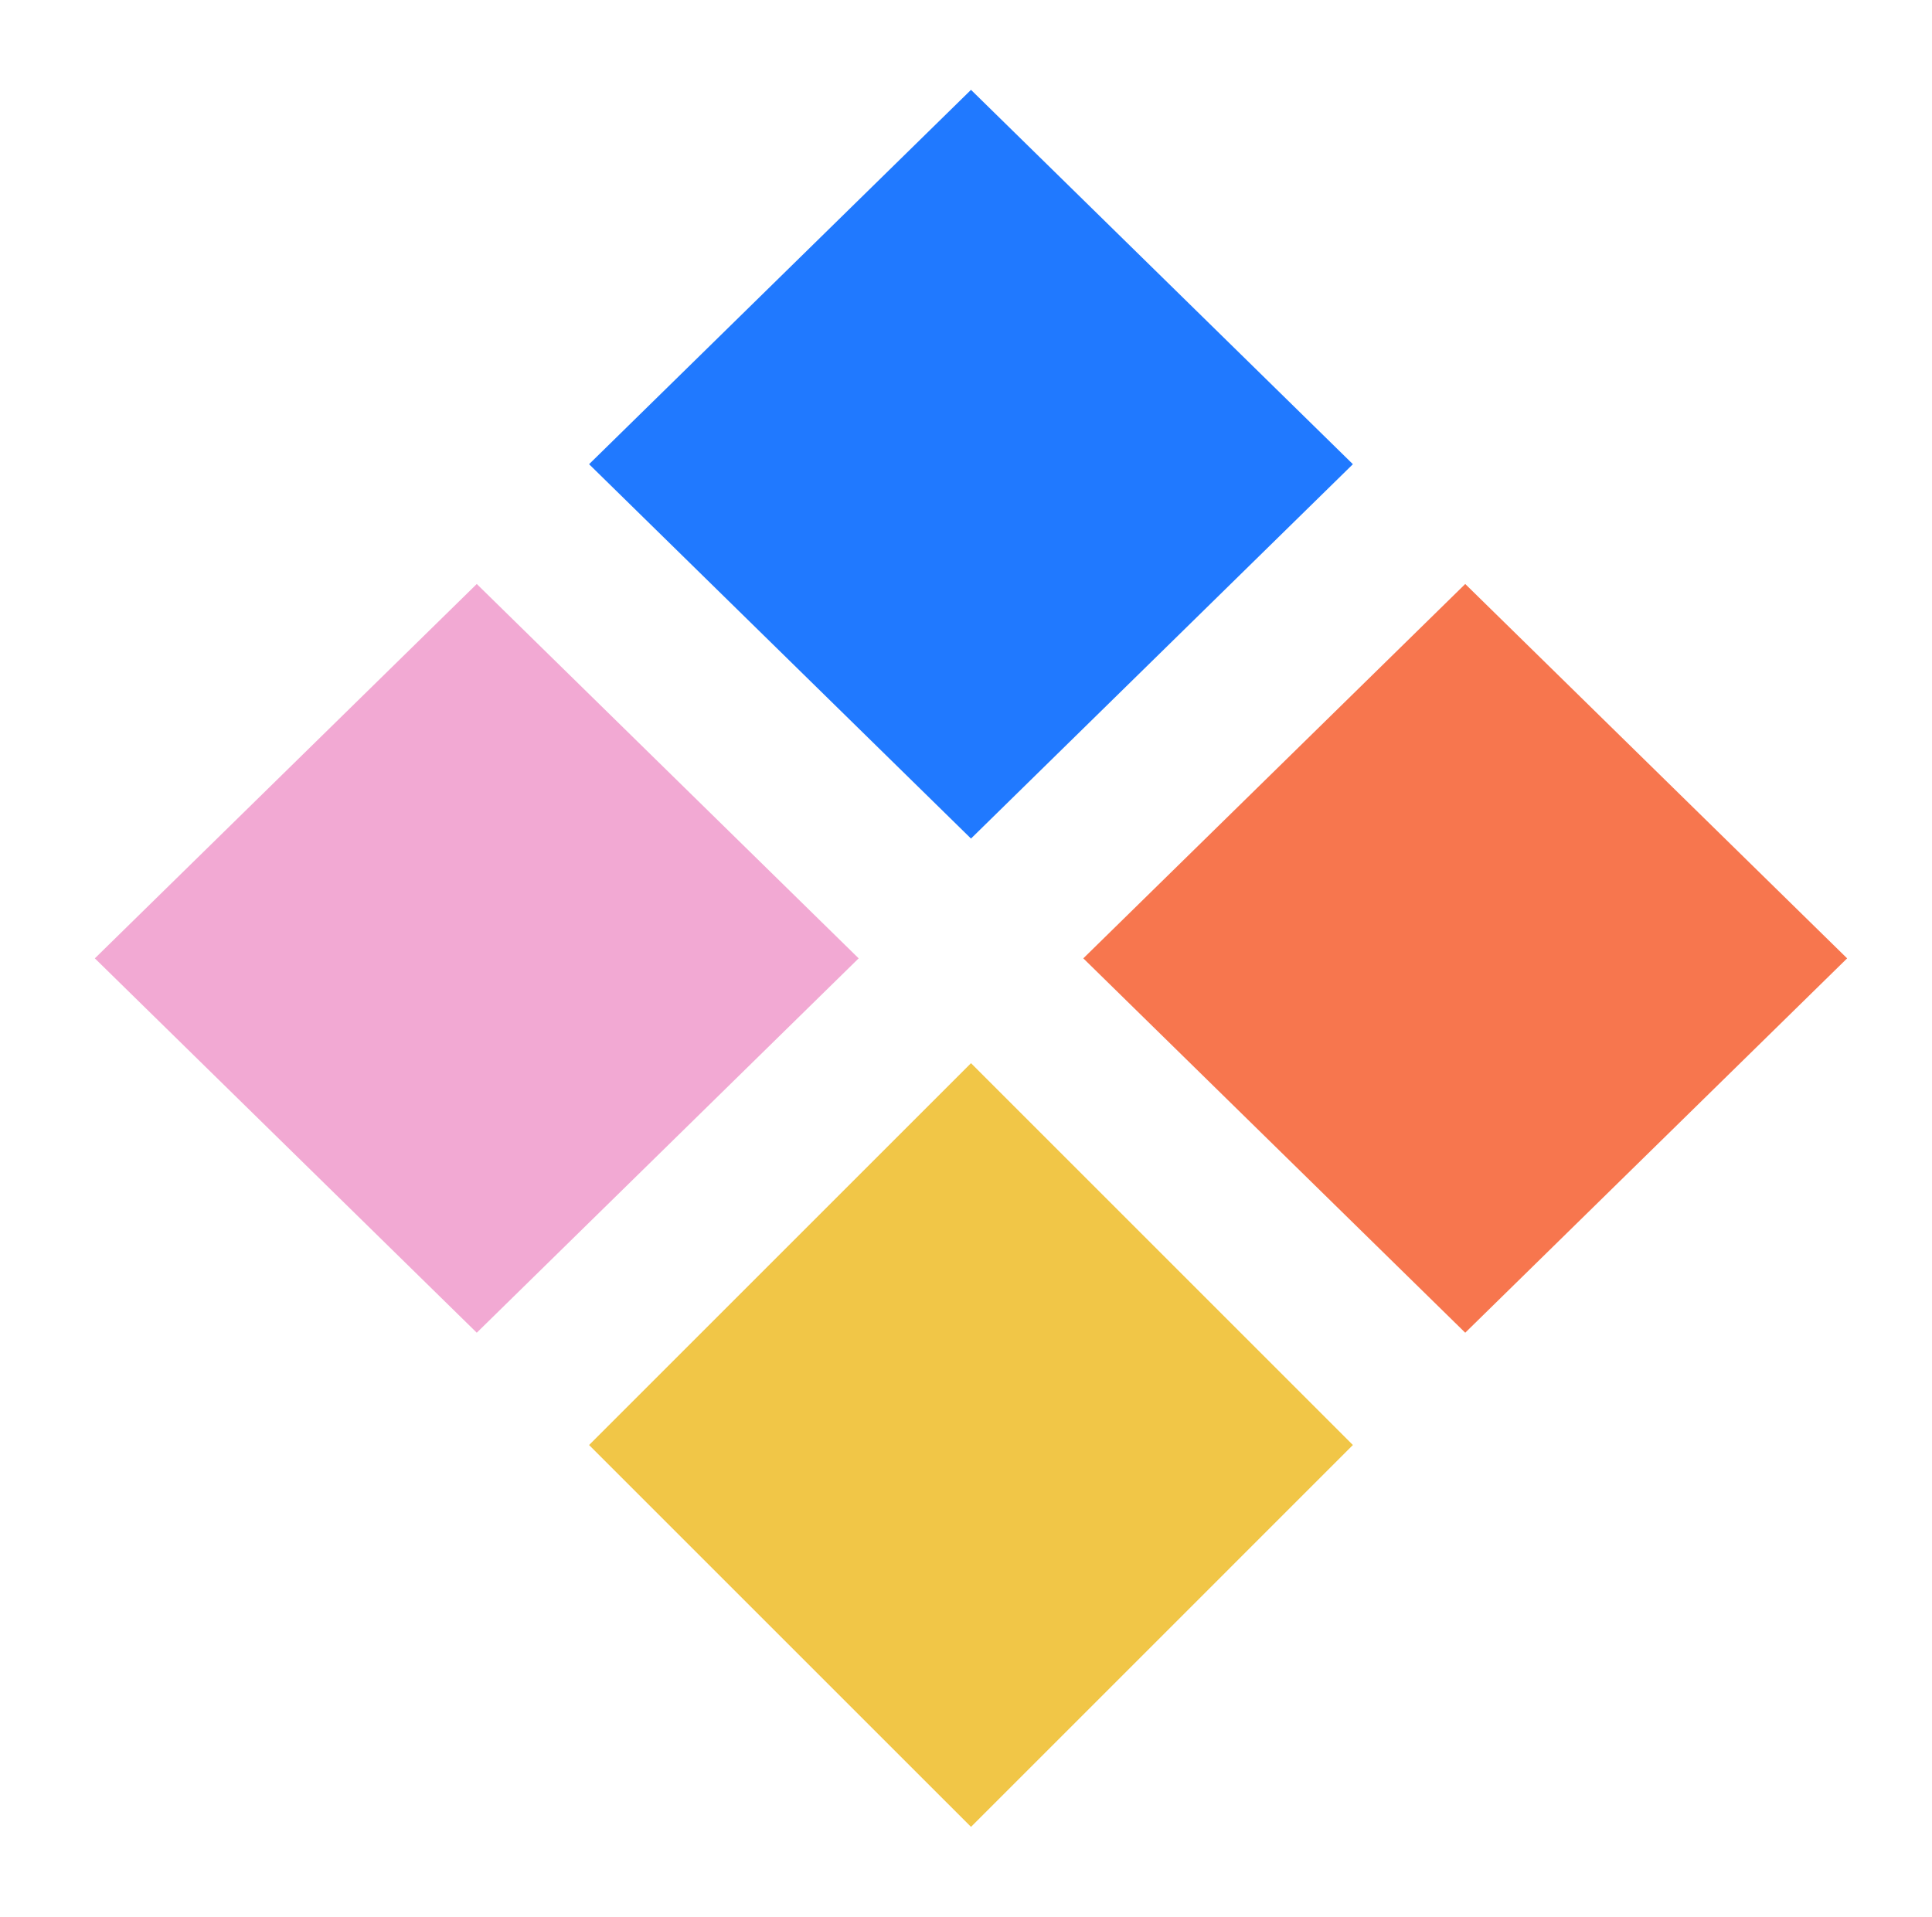
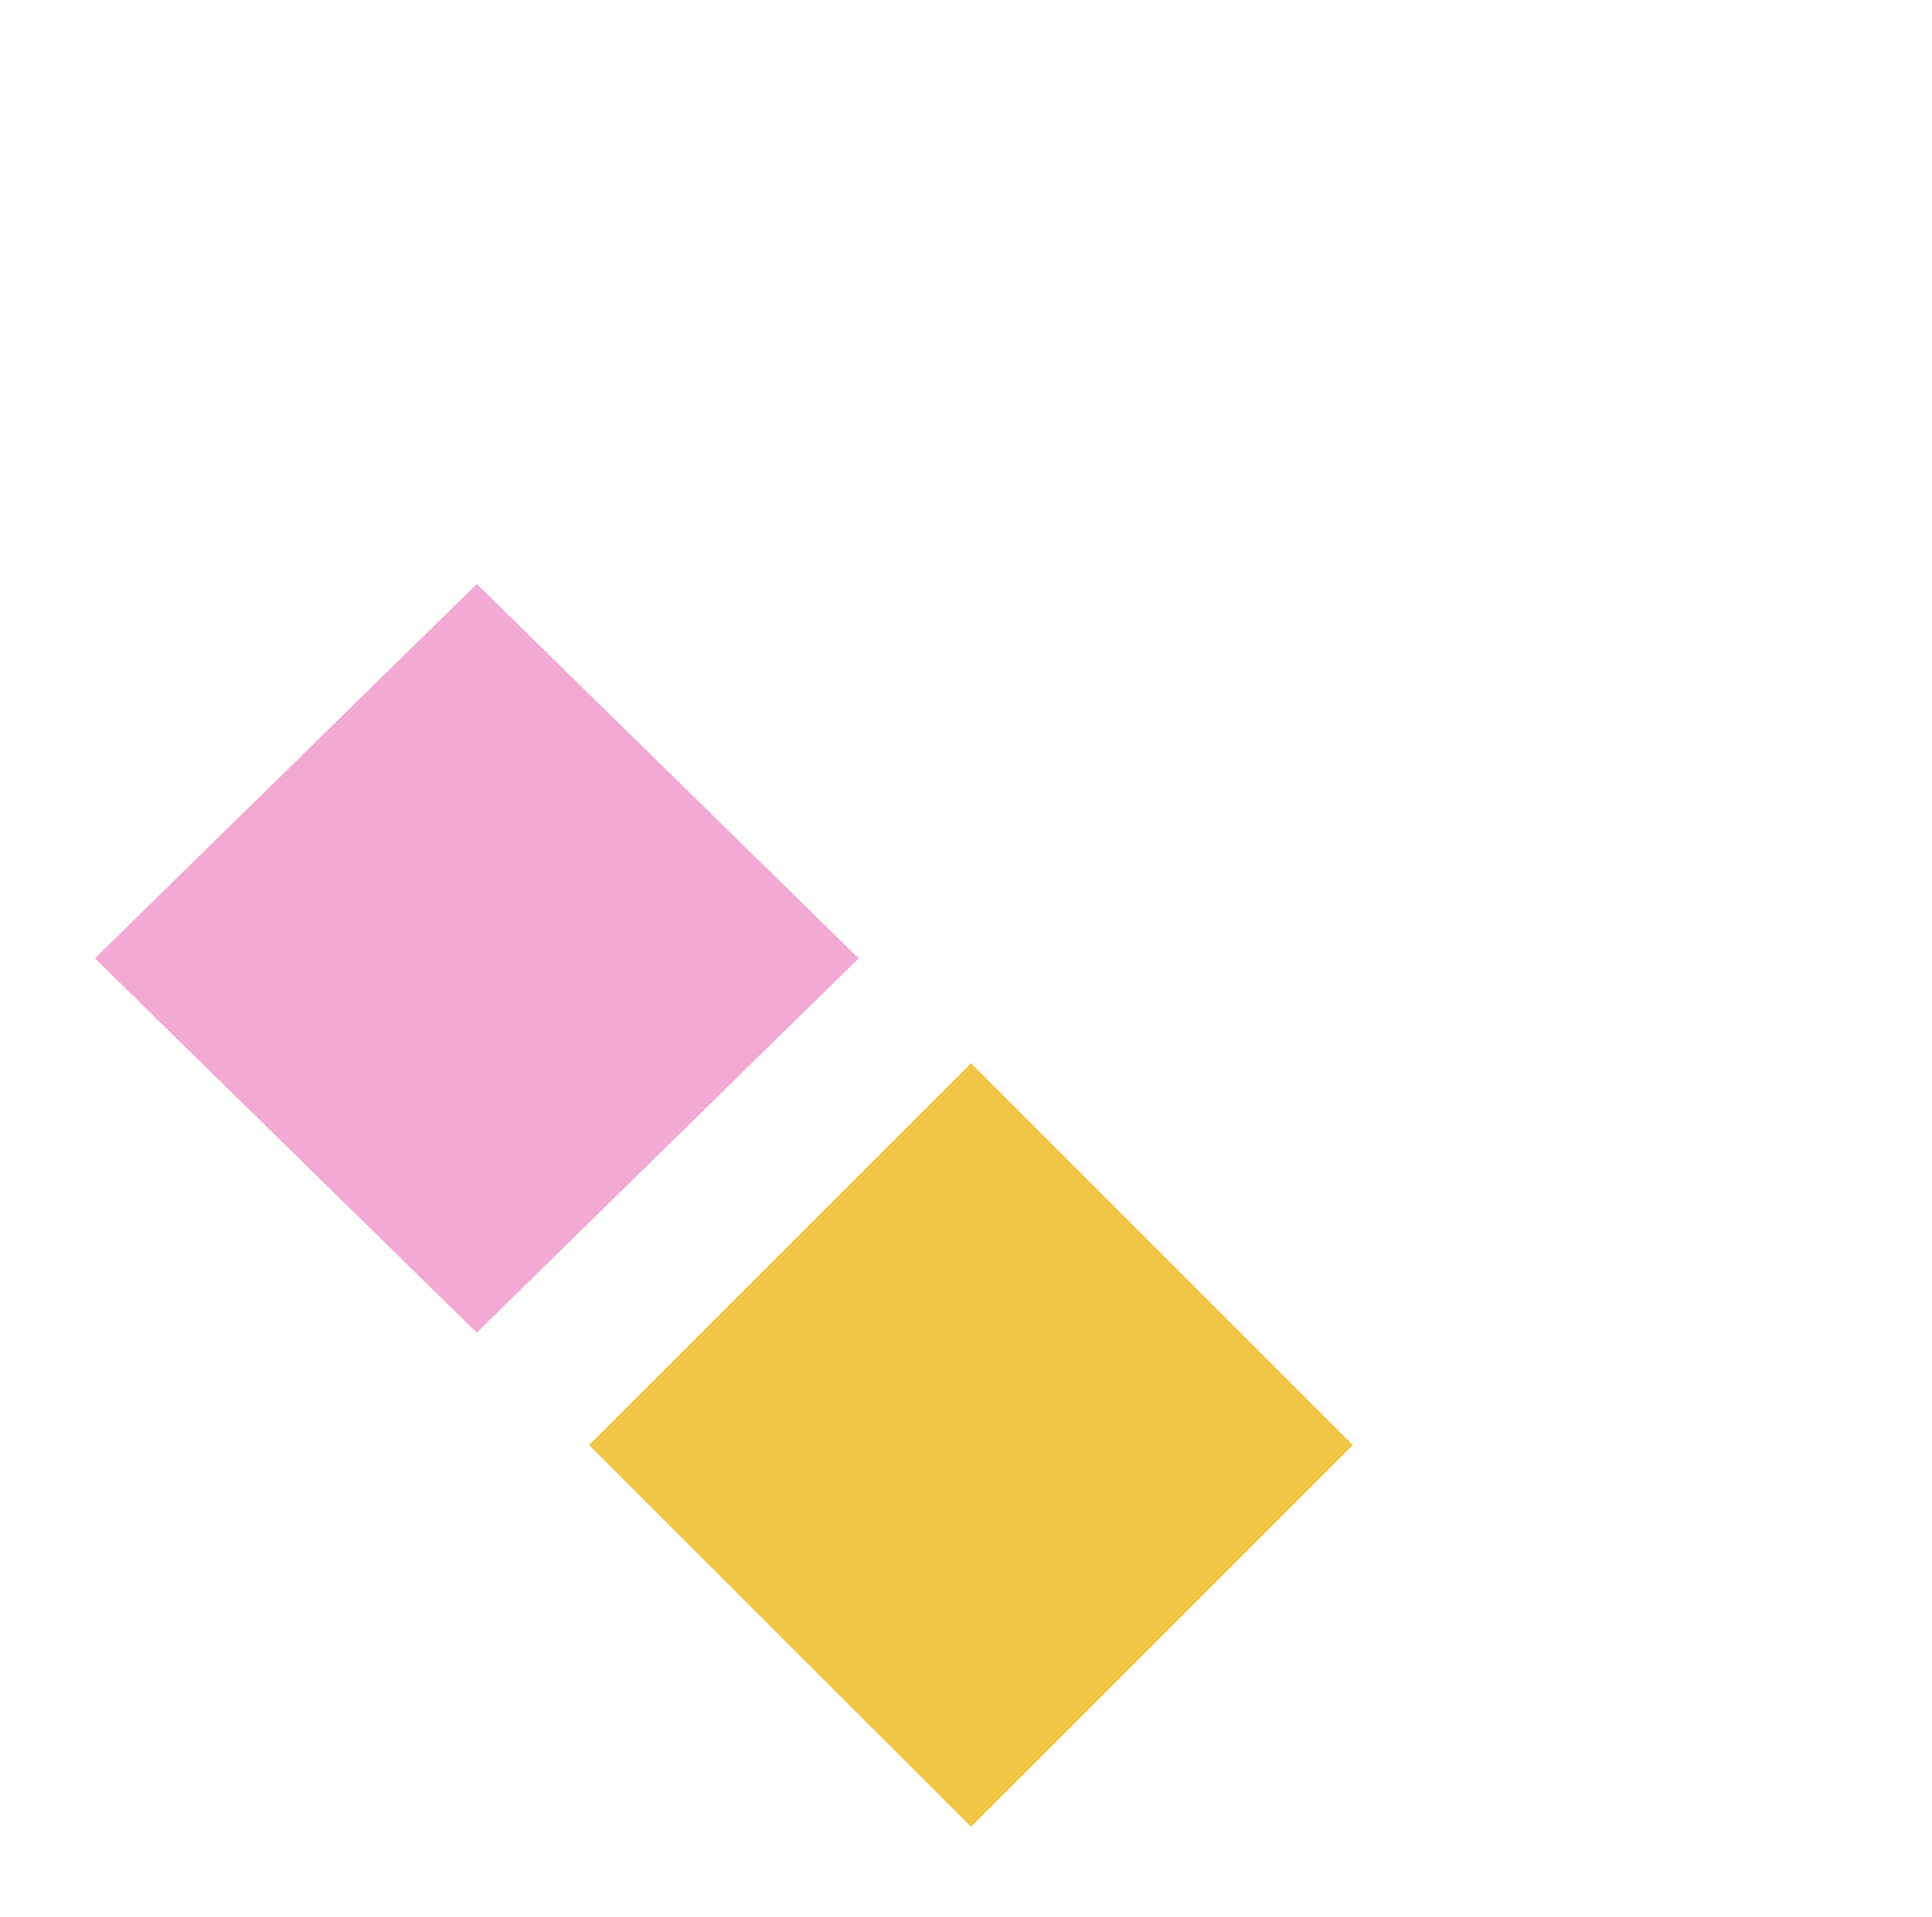
<svg xmlns="http://www.w3.org/2000/svg" width="129" height="128" viewBox="0 0 129 128" fill="none">
-   <path fill-rule="evenodd" clip-rule="evenodd" d="M39.333 31L64.834 6L90.333 31L64.834 56L39.333 31Z" fill="#2079FF" />
  <path fill-rule="evenodd" clip-rule="evenodd" d="M6.333 64L31.834 39L57.333 64L31.834 89L6.333 64Z" fill="#F2A9D3" />
-   <path fill-rule="evenodd" clip-rule="evenodd" d="M72.333 64L97.834 39L123.333 64L97.834 89L72.333 64Z" fill="#F7764E" />
  <path fill-rule="evenodd" clip-rule="evenodd" d="M39.333 96.5L64.834 71L90.333 96.5L64.834 122L39.333 96.5Z" fill="#F1C647" />
</svg>